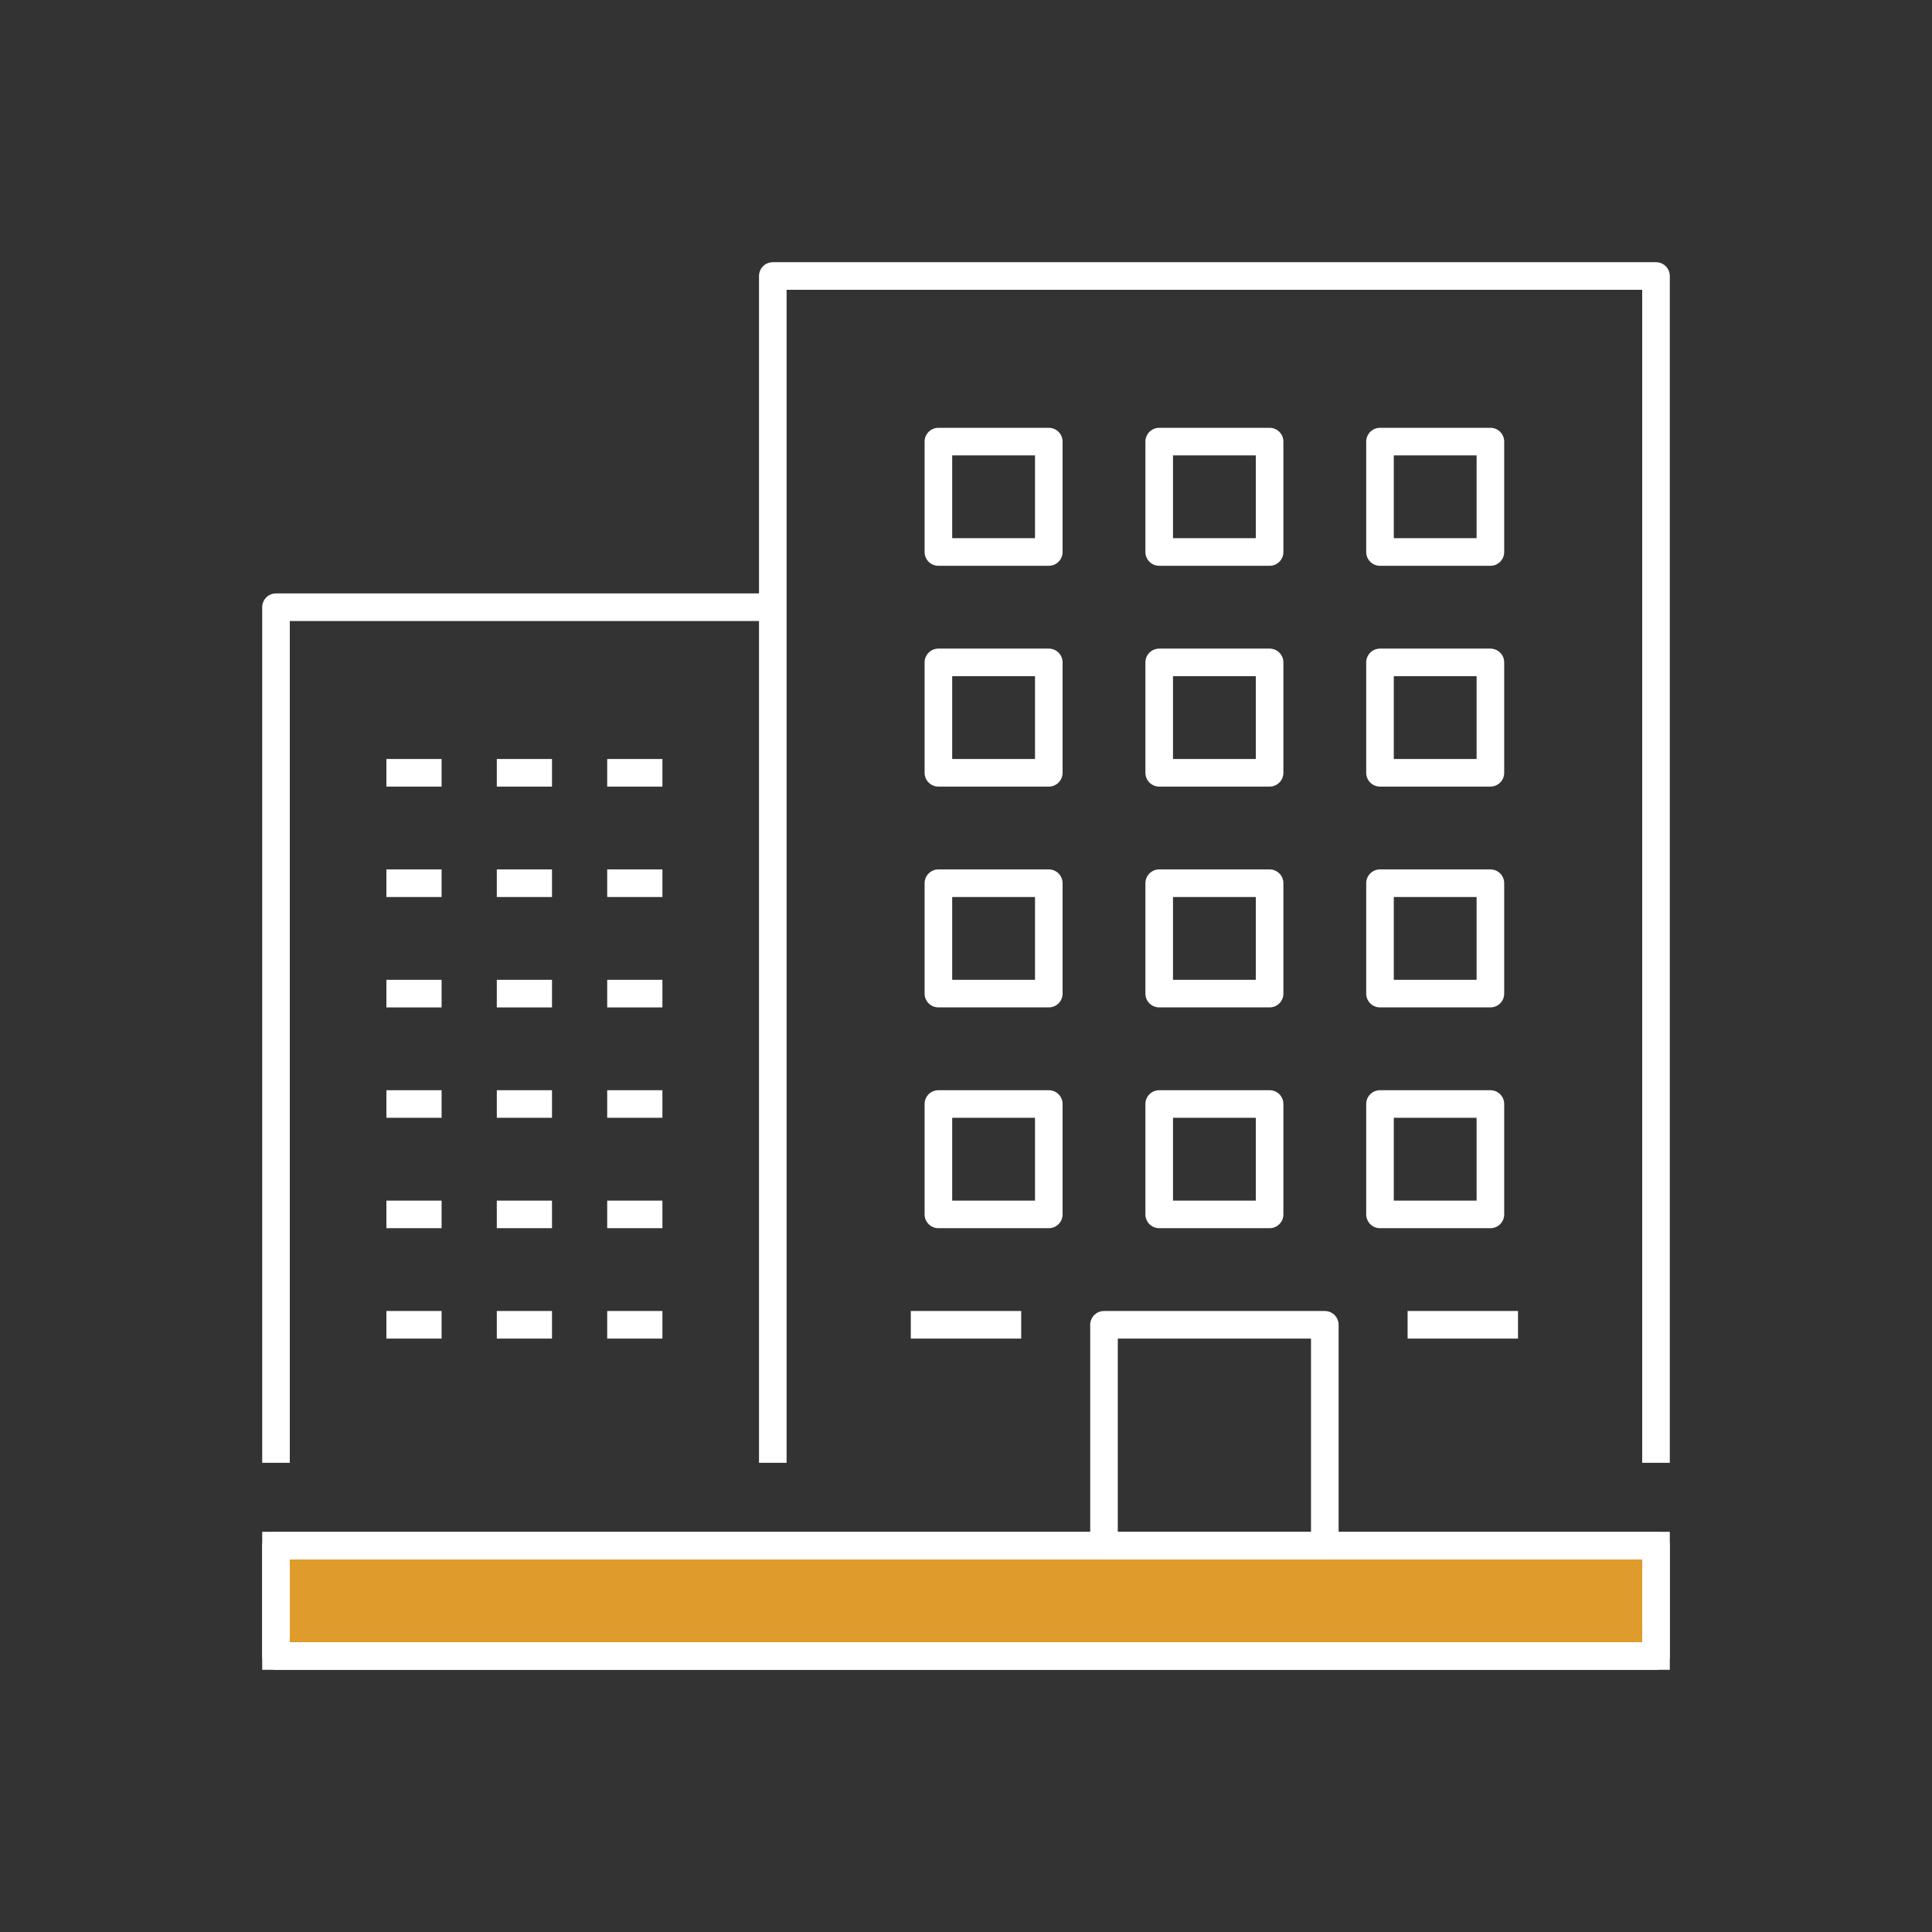
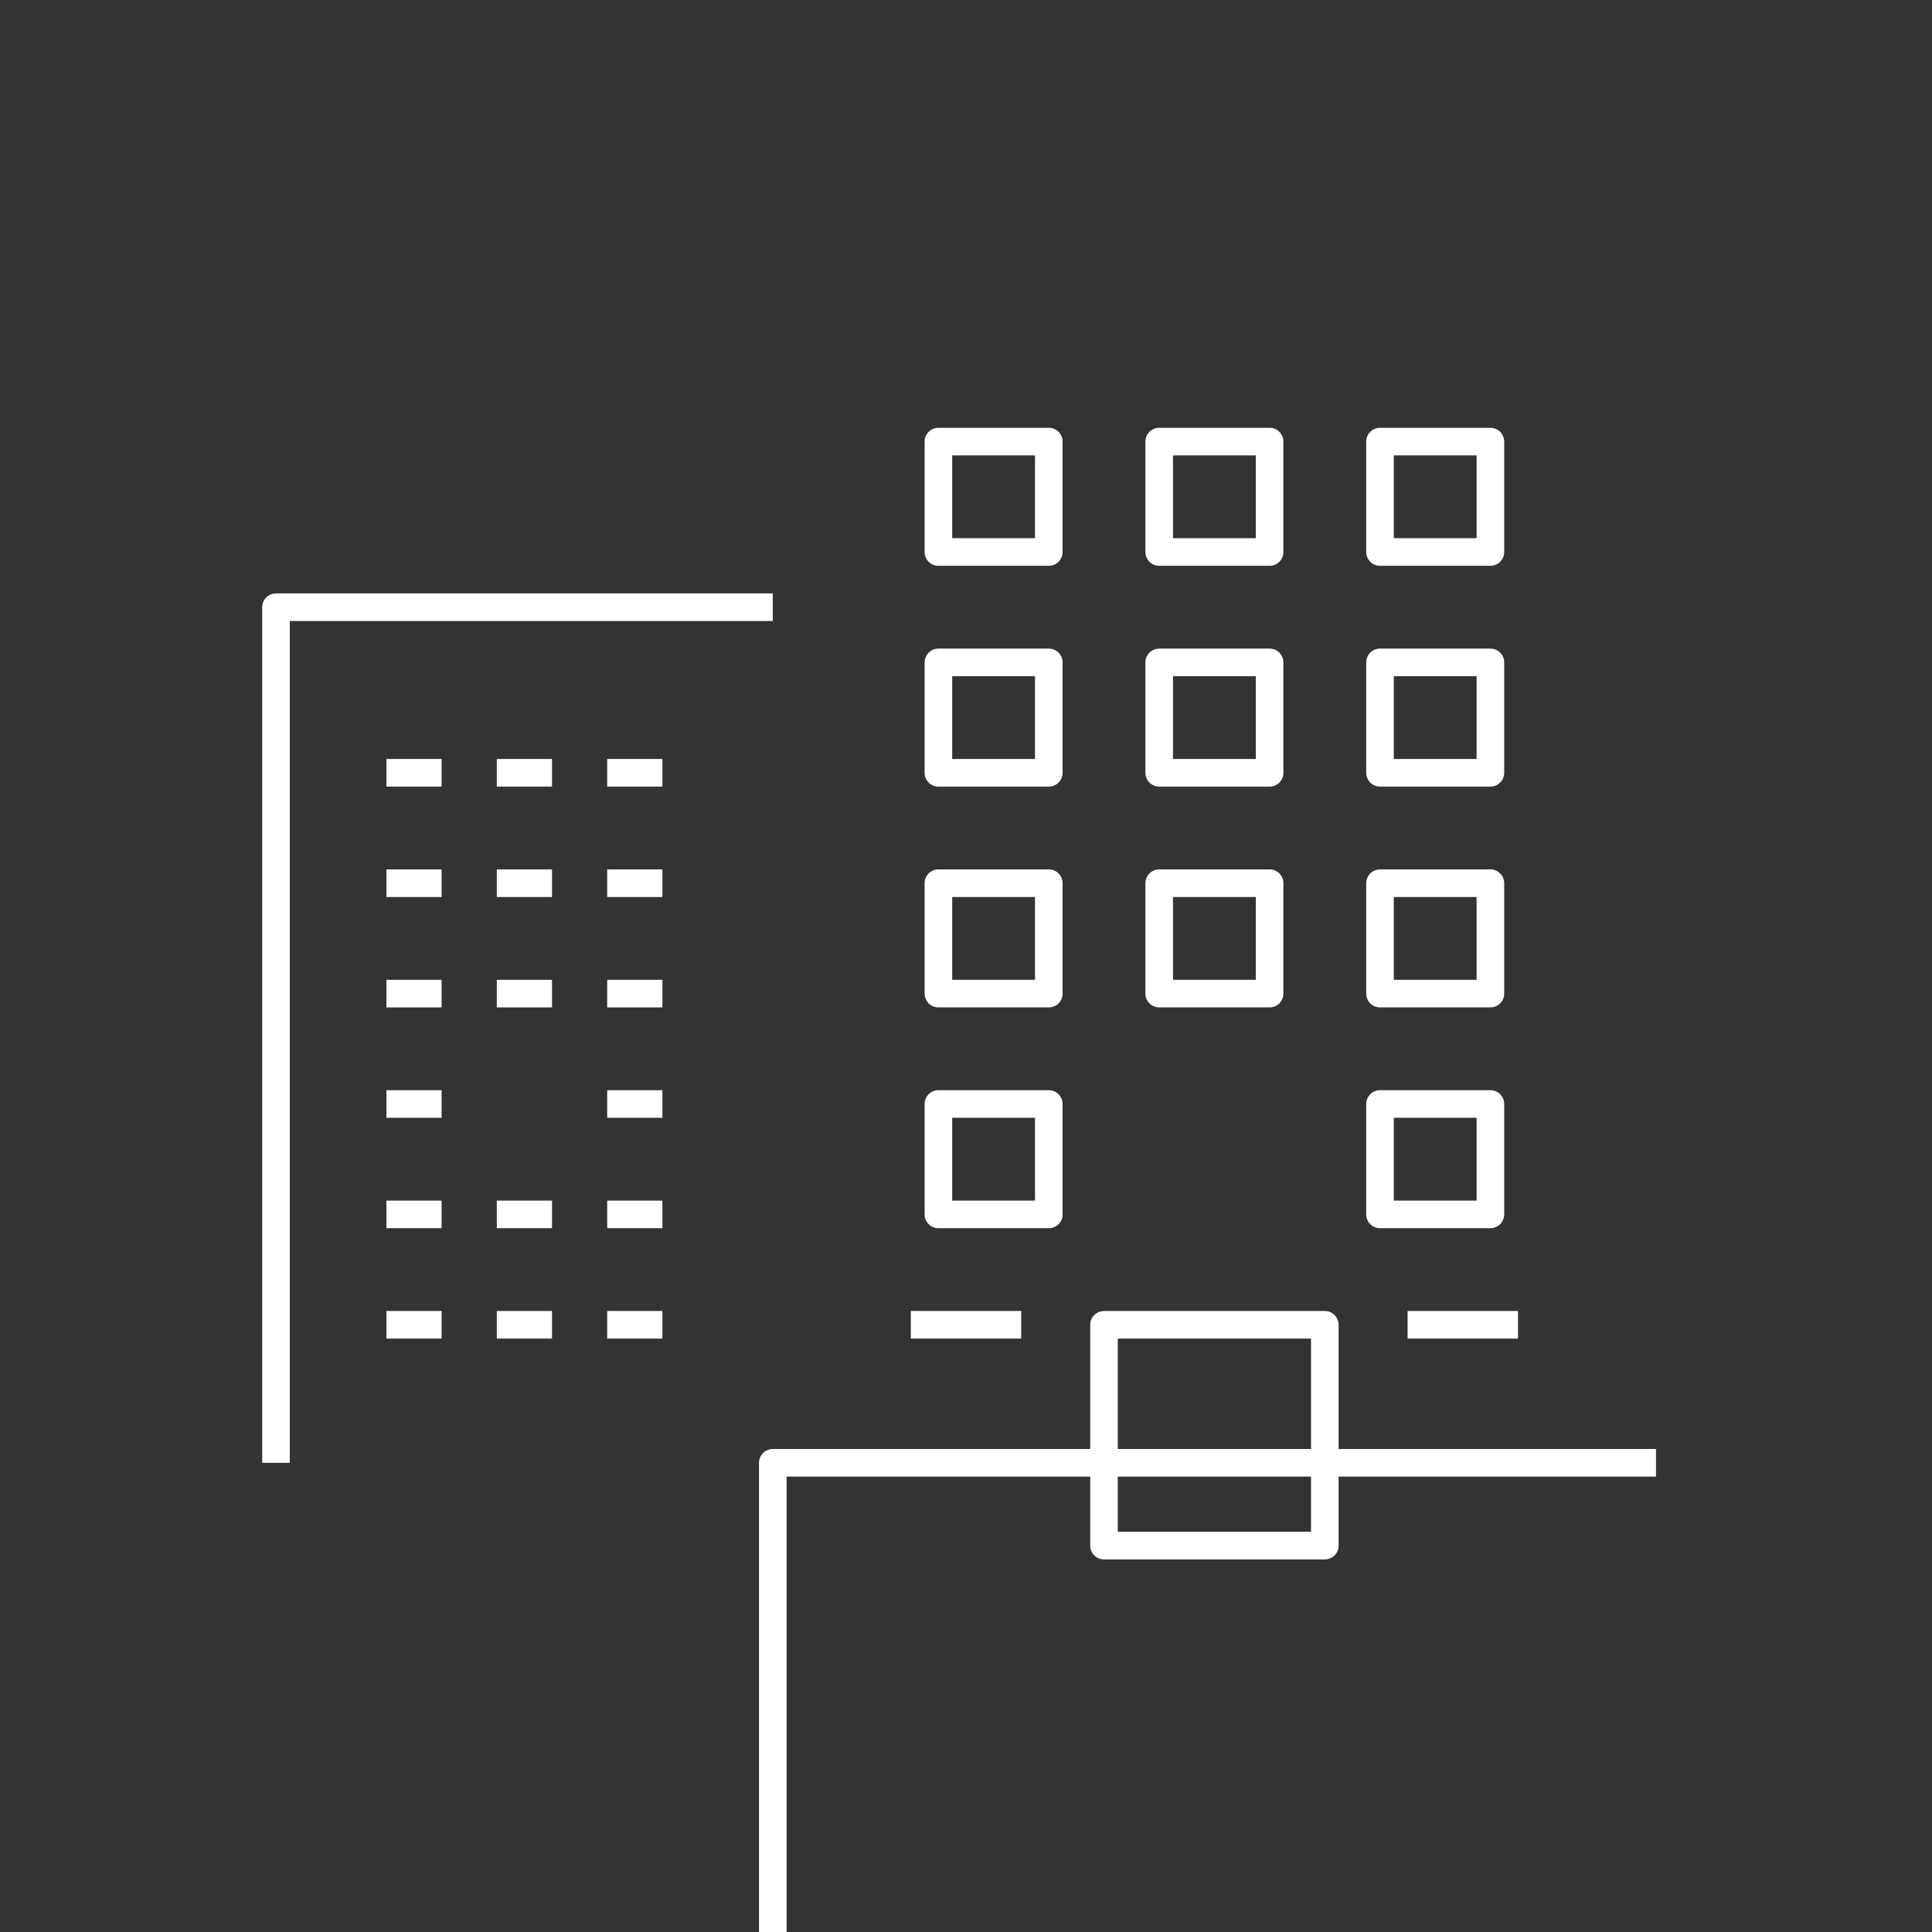
<svg xmlns="http://www.w3.org/2000/svg" width="70" height="70" viewBox="0 0 70 70">
  <rect x="0" y="0" width="70" height="70" fill="#333333" stroke="none" />
  <g id="status_01" transform="translate(-1128 -1191)">
    <rect id="Rectangle_429" data-name="Rectangle 429" width="70" height="70" transform="translate(1128 1191)" fill="#fff" opacity="0" />
    <g id="Group_1046" data-name="Group 1046" transform="translate(0 1)">
      <g id="Group_707" data-name="Group 707" transform="translate(-803.861 -676.182)">
        <g id="Group_706" data-name="Group 706">
-           <rect id="Rectangle_311" data-name="Rectangle 311" width="50" height="4" transform="translate(1941.861 1922.182)" fill="#df9b2c" stroke="#fff" stroke-width="1" />
-           <rect id="Rectangle_312" data-name="Rectangle 312" width="50" height="4" transform="translate(1941.861 1922.182)" fill="none" stroke="#fff" stroke-linejoin="round" stroke-width="1" />
          <path id="Path_657" data-name="Path 657" d="M1959.861,1888.182h-18v31" fill="none" stroke="#fff" stroke-linejoin="round" stroke-width="1" />
-           <path id="Path_658" data-name="Path 658" d="M1991.861,1919.182v-43h-32v43" fill="none" stroke="#fff" stroke-linejoin="round" stroke-width="1" />
+           <path id="Path_658" data-name="Path 658" d="M1991.861,1919.182h-32v43" fill="none" stroke="#fff" stroke-linejoin="round" stroke-width="1" />
          <line id="Line_152" data-name="Line 152" x2="2" transform="translate(1945.861 1894.182)" fill="none" stroke="#fff" stroke-linejoin="round" stroke-width="1" />
          <line id="Line_153" data-name="Line 153" x2="2" transform="translate(1949.861 1894.182)" fill="none" stroke="#fff" stroke-linejoin="round" stroke-width="1" />
          <line id="Line_154" data-name="Line 154" x2="2" transform="translate(1953.861 1894.182)" fill="none" stroke="#fff" stroke-linejoin="round" stroke-width="1" />
          <line id="Line_155" data-name="Line 155" x2="2" transform="translate(1945.861 1898.182)" fill="none" stroke="#fff" stroke-linejoin="round" stroke-width="1" />
          <line id="Line_156" data-name="Line 156" x2="2" transform="translate(1949.861 1898.182)" fill="none" stroke="#fff" stroke-linejoin="round" stroke-width="1" />
          <line id="Line_157" data-name="Line 157" x2="2" transform="translate(1953.861 1898.182)" fill="none" stroke="#fff" stroke-linejoin="round" stroke-width="1" />
          <line id="Line_158" data-name="Line 158" x2="2" transform="translate(1945.861 1902.182)" fill="none" stroke="#fff" stroke-linejoin="round" stroke-width="1" />
          <line id="Line_159" data-name="Line 159" x2="2" transform="translate(1949.861 1902.182)" fill="none" stroke="#fff" stroke-linejoin="round" stroke-width="1" />
          <line id="Line_160" data-name="Line 160" x2="2" transform="translate(1953.861 1902.182)" fill="none" stroke="#fff" stroke-linejoin="round" stroke-width="1" />
          <line id="Line_161" data-name="Line 161" x2="2" transform="translate(1945.861 1906.182)" fill="none" stroke="#fff" stroke-linejoin="round" stroke-width="1" />
-           <line id="Line_162" data-name="Line 162" x2="2" transform="translate(1949.861 1906.182)" fill="none" stroke="#fff" stroke-linejoin="round" stroke-width="1" />
          <line id="Line_163" data-name="Line 163" x2="2" transform="translate(1953.861 1906.182)" fill="none" stroke="#fff" stroke-linejoin="round" stroke-width="1" />
          <line id="Line_164" data-name="Line 164" x2="2" transform="translate(1945.861 1910.182)" fill="none" stroke="#fff" stroke-linejoin="round" stroke-width="1" />
          <line id="Line_165" data-name="Line 165" x2="2" transform="translate(1949.861 1910.182)" fill="none" stroke="#fff" stroke-linejoin="round" stroke-width="1" />
          <line id="Line_166" data-name="Line 166" x2="2" transform="translate(1953.861 1910.182)" fill="none" stroke="#fff" stroke-linejoin="round" stroke-width="1" />
          <line id="Line_167" data-name="Line 167" x2="2" transform="translate(1945.861 1914.182)" fill="none" stroke="#fff" stroke-linejoin="round" stroke-width="1" />
          <line id="Line_168" data-name="Line 168" x2="2" transform="translate(1949.861 1914.182)" fill="none" stroke="#fff" stroke-linejoin="round" stroke-width="1" />
          <line id="Line_169" data-name="Line 169" x2="2" transform="translate(1953.861 1914.182)" fill="none" stroke="#fff" stroke-linejoin="round" stroke-width="1" />
          <rect id="Rectangle_313" data-name="Rectangle 313" width="8" height="8" transform="translate(1971.861 1914.182)" fill="none" stroke="#fff" stroke-linejoin="round" stroke-width="1" />
          <rect id="Rectangle_314" data-name="Rectangle 314" width="4" height="4" transform="translate(1965.861 1882.182)" fill="none" stroke="#fff" stroke-linejoin="round" stroke-width="1" />
          <rect id="Rectangle_315" data-name="Rectangle 315" width="4" height="4" transform="translate(1973.861 1882.182)" fill="none" stroke="#fff" stroke-linejoin="round" stroke-width="1" />
          <rect id="Rectangle_316" data-name="Rectangle 316" width="4" height="4" transform="translate(1981.861 1882.182)" fill="none" stroke="#fff" stroke-linejoin="round" stroke-width="1" />
          <rect id="Rectangle_317" data-name="Rectangle 317" width="4" height="4" transform="translate(1965.861 1890.182)" fill="none" stroke="#fff" stroke-linejoin="round" stroke-width="1" />
          <rect id="Rectangle_318" data-name="Rectangle 318" width="4" height="4" transform="translate(1973.861 1890.182)" fill="none" stroke="#fff" stroke-linejoin="round" stroke-width="1" />
          <rect id="Rectangle_319" data-name="Rectangle 319" width="4" height="4" transform="translate(1981.861 1890.182)" fill="none" stroke="#fff" stroke-linejoin="round" stroke-width="1" />
          <rect id="Rectangle_320" data-name="Rectangle 320" width="4" height="4" transform="translate(1965.861 1898.182)" fill="none" stroke="#fff" stroke-linejoin="round" stroke-width="1" />
          <rect id="Rectangle_321" data-name="Rectangle 321" width="4" height="4" transform="translate(1973.861 1898.182)" fill="none" stroke="#fff" stroke-linejoin="round" stroke-width="1" />
          <rect id="Rectangle_322" data-name="Rectangle 322" width="4" height="4" transform="translate(1981.861 1898.182)" fill="none" stroke="#fff" stroke-linejoin="round" stroke-width="1" />
          <rect id="Rectangle_323" data-name="Rectangle 323" width="4" height="4" transform="translate(1965.861 1906.182)" fill="none" stroke="#fff" stroke-linejoin="round" stroke-width="1" />
-           <rect id="Rectangle_324" data-name="Rectangle 324" width="4" height="4" transform="translate(1973.861 1906.182)" fill="none" stroke="#fff" stroke-linejoin="round" stroke-width="1" />
          <rect id="Rectangle_325" data-name="Rectangle 325" width="4" height="4" transform="translate(1981.861 1906.182)" fill="none" stroke="#fff" stroke-linejoin="round" stroke-width="1" />
          <line id="Line_170" data-name="Line 170" x2="4" transform="translate(1964.861 1914.182)" fill="none" stroke="#fff" stroke-linejoin="round" stroke-width="1" />
          <line id="Line_171" data-name="Line 171" x2="4" transform="translate(1982.861 1914.182)" fill="none" stroke="#fff" stroke-linejoin="round" stroke-width="1" />
        </g>
      </g>
    </g>
  </g>
</svg>